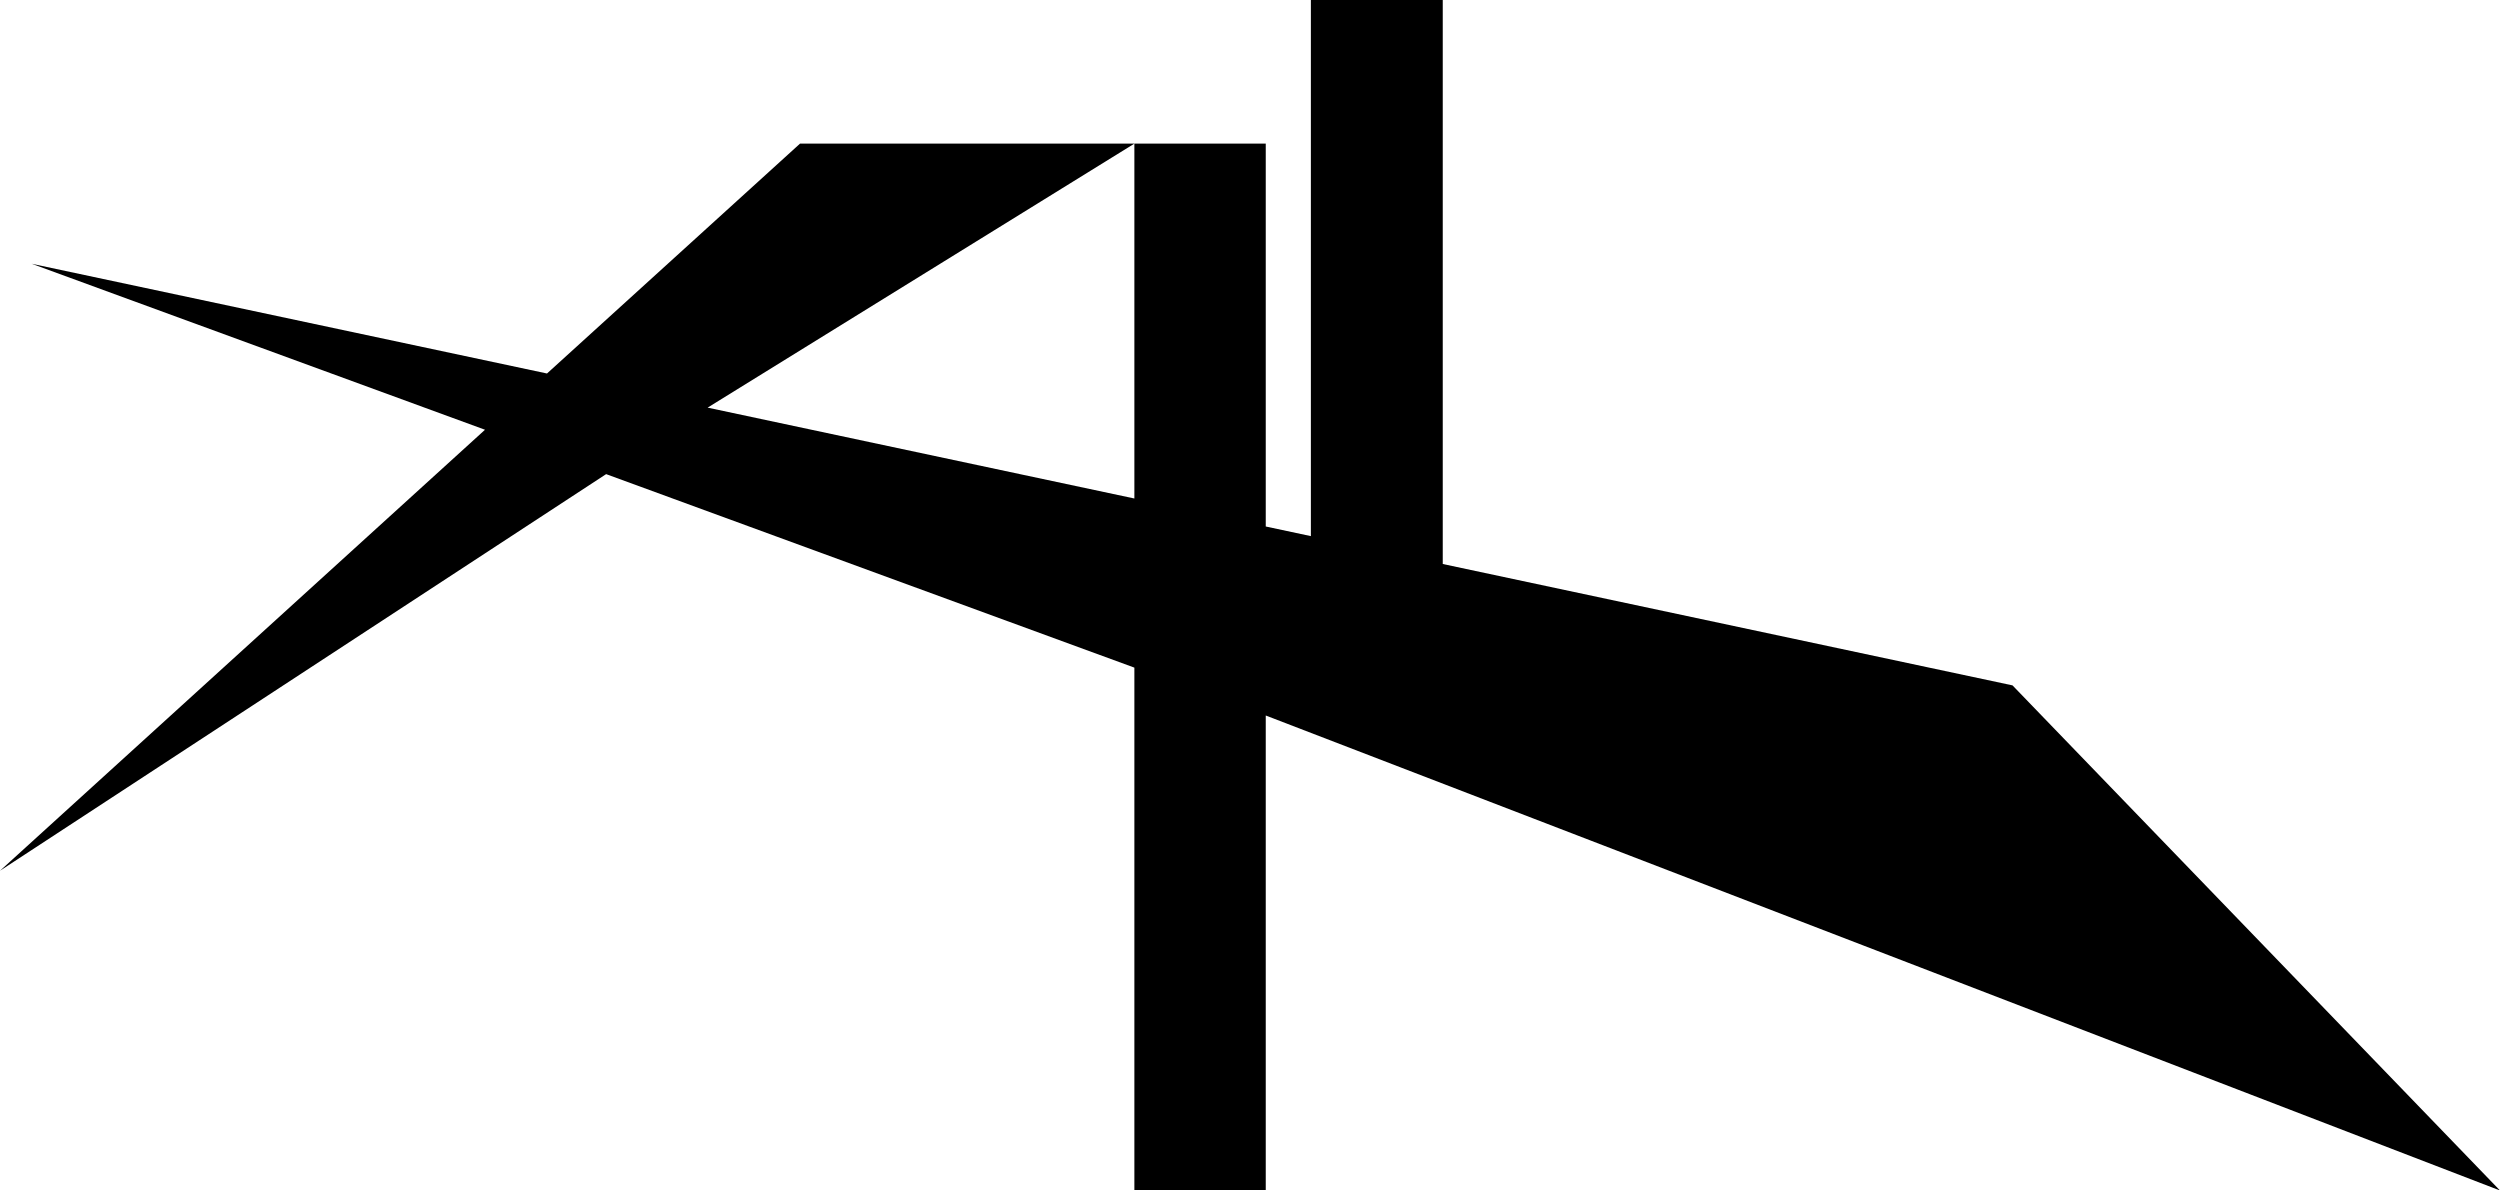
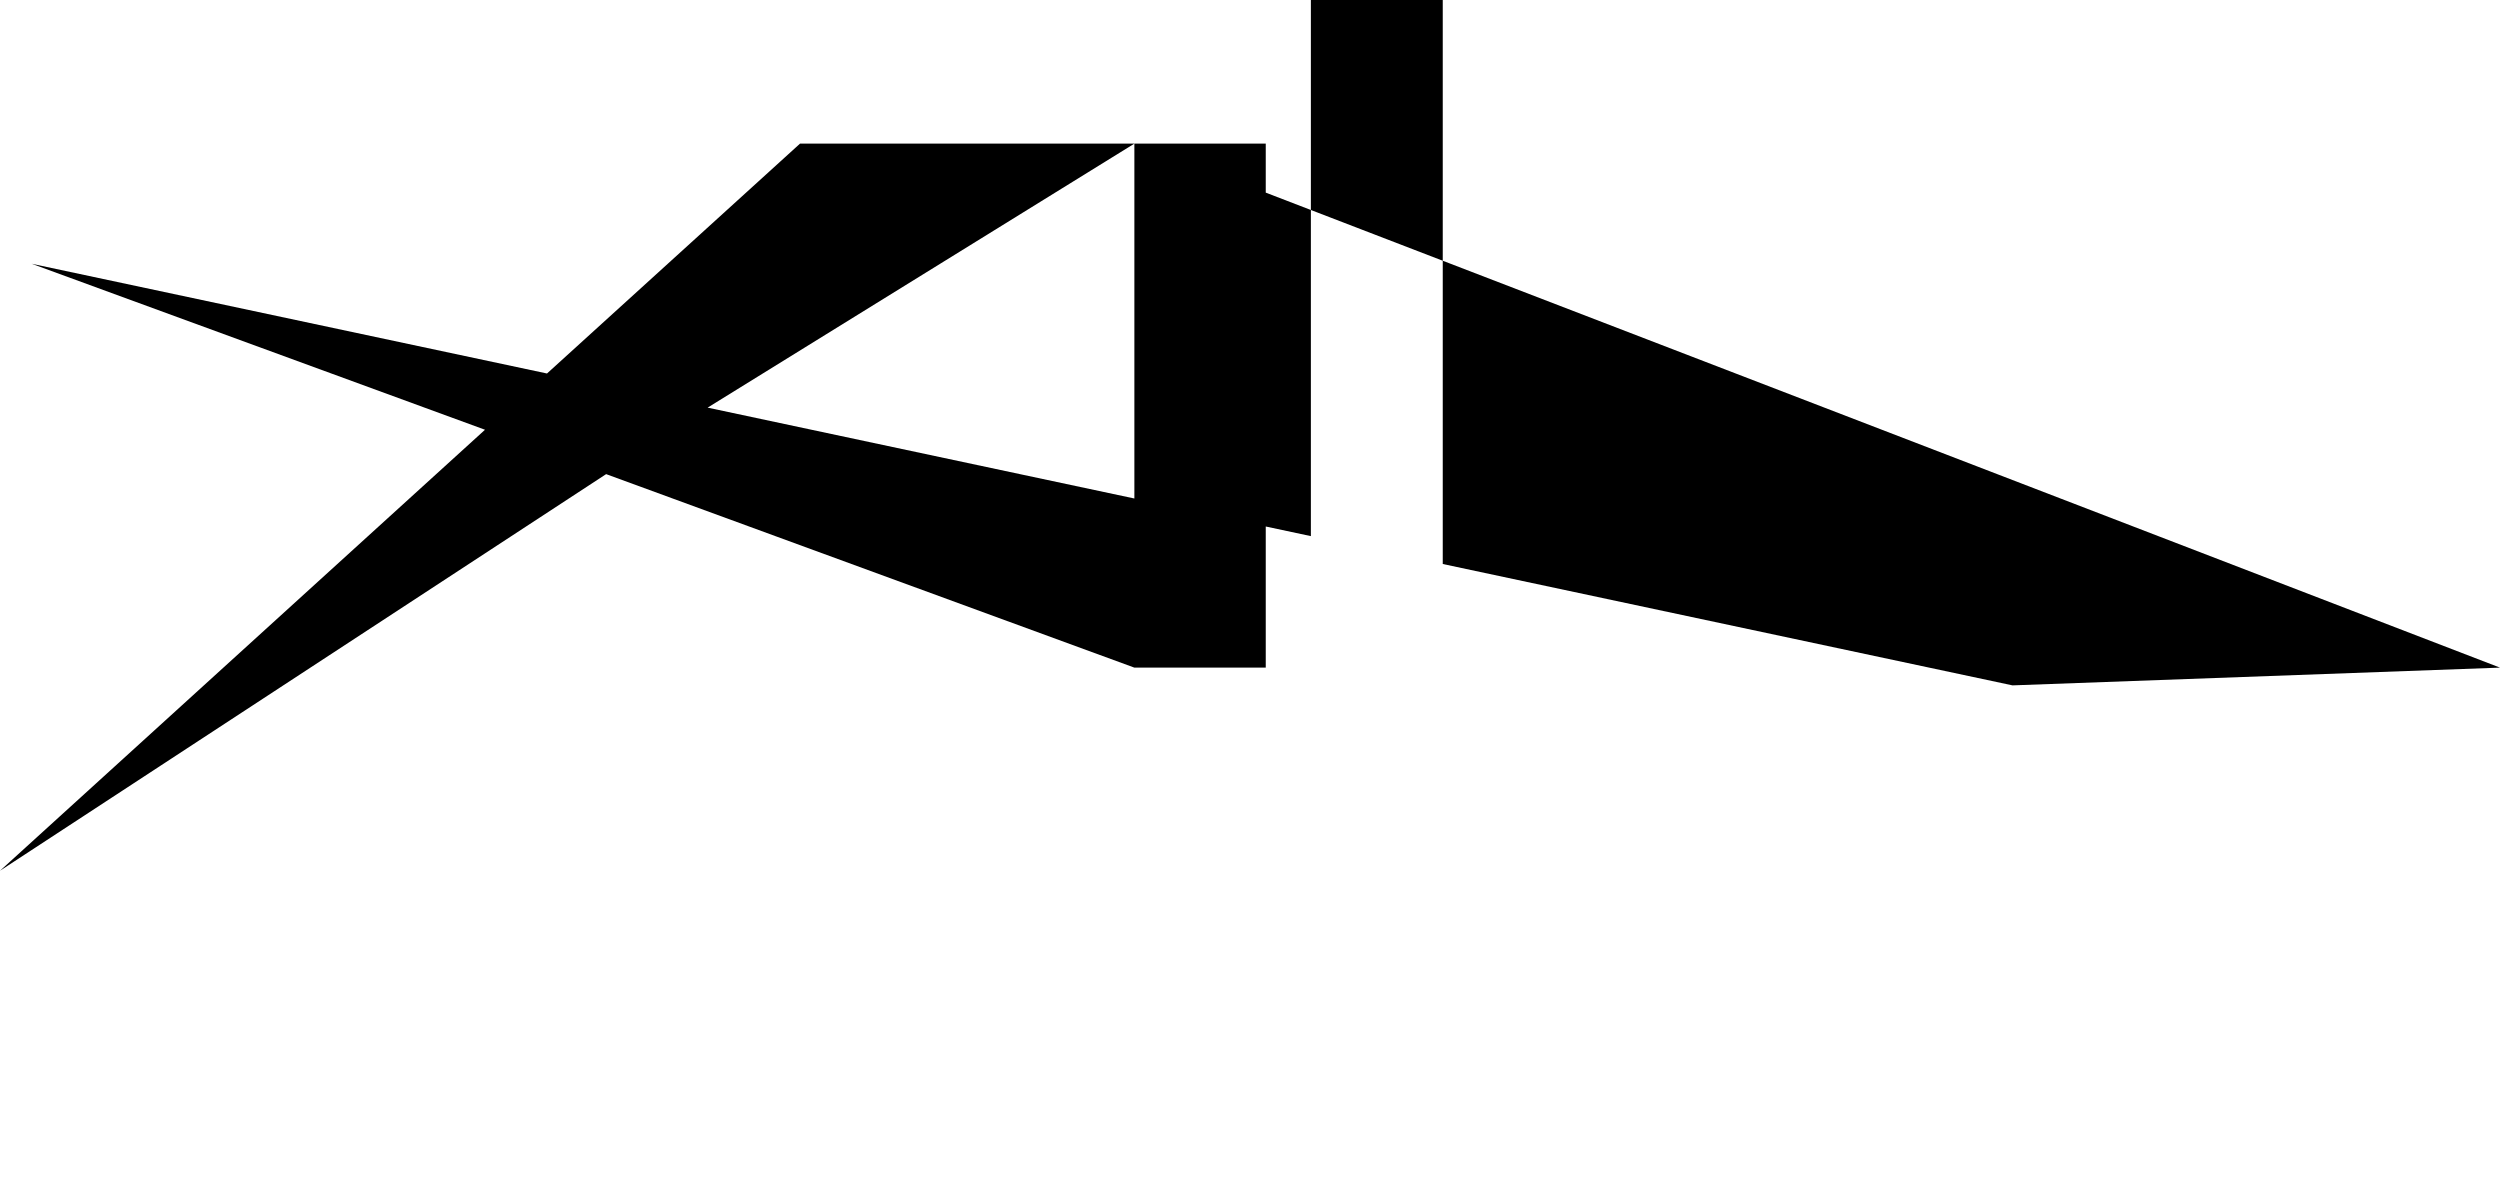
<svg xmlns="http://www.w3.org/2000/svg" id="Livello_1" data-name="Livello 1" width="200" height="95.24" viewBox="0 0 200 95.24">
-   <path d="M161,54.83l-45.58-9.71V0H104.87V42.89l-3.61-.77V11.49H64L43.76,29.88,2.53,21.1,38.8,34.38,0,69.66,48.49,37.93,90.75,53.41V95.24h10.51v-38l98.74,38ZM56.61,32.61,90.75,11.49h0V39.88Z" />
+   <path d="M161,54.83l-45.58-9.71V0H104.87V42.89l-3.61-.77V11.49H64L43.76,29.88,2.53,21.1,38.8,34.38,0,69.66,48.49,37.93,90.75,53.41h10.51v-38l98.74,38ZM56.61,32.61,90.75,11.49h0V39.88Z" />
</svg>